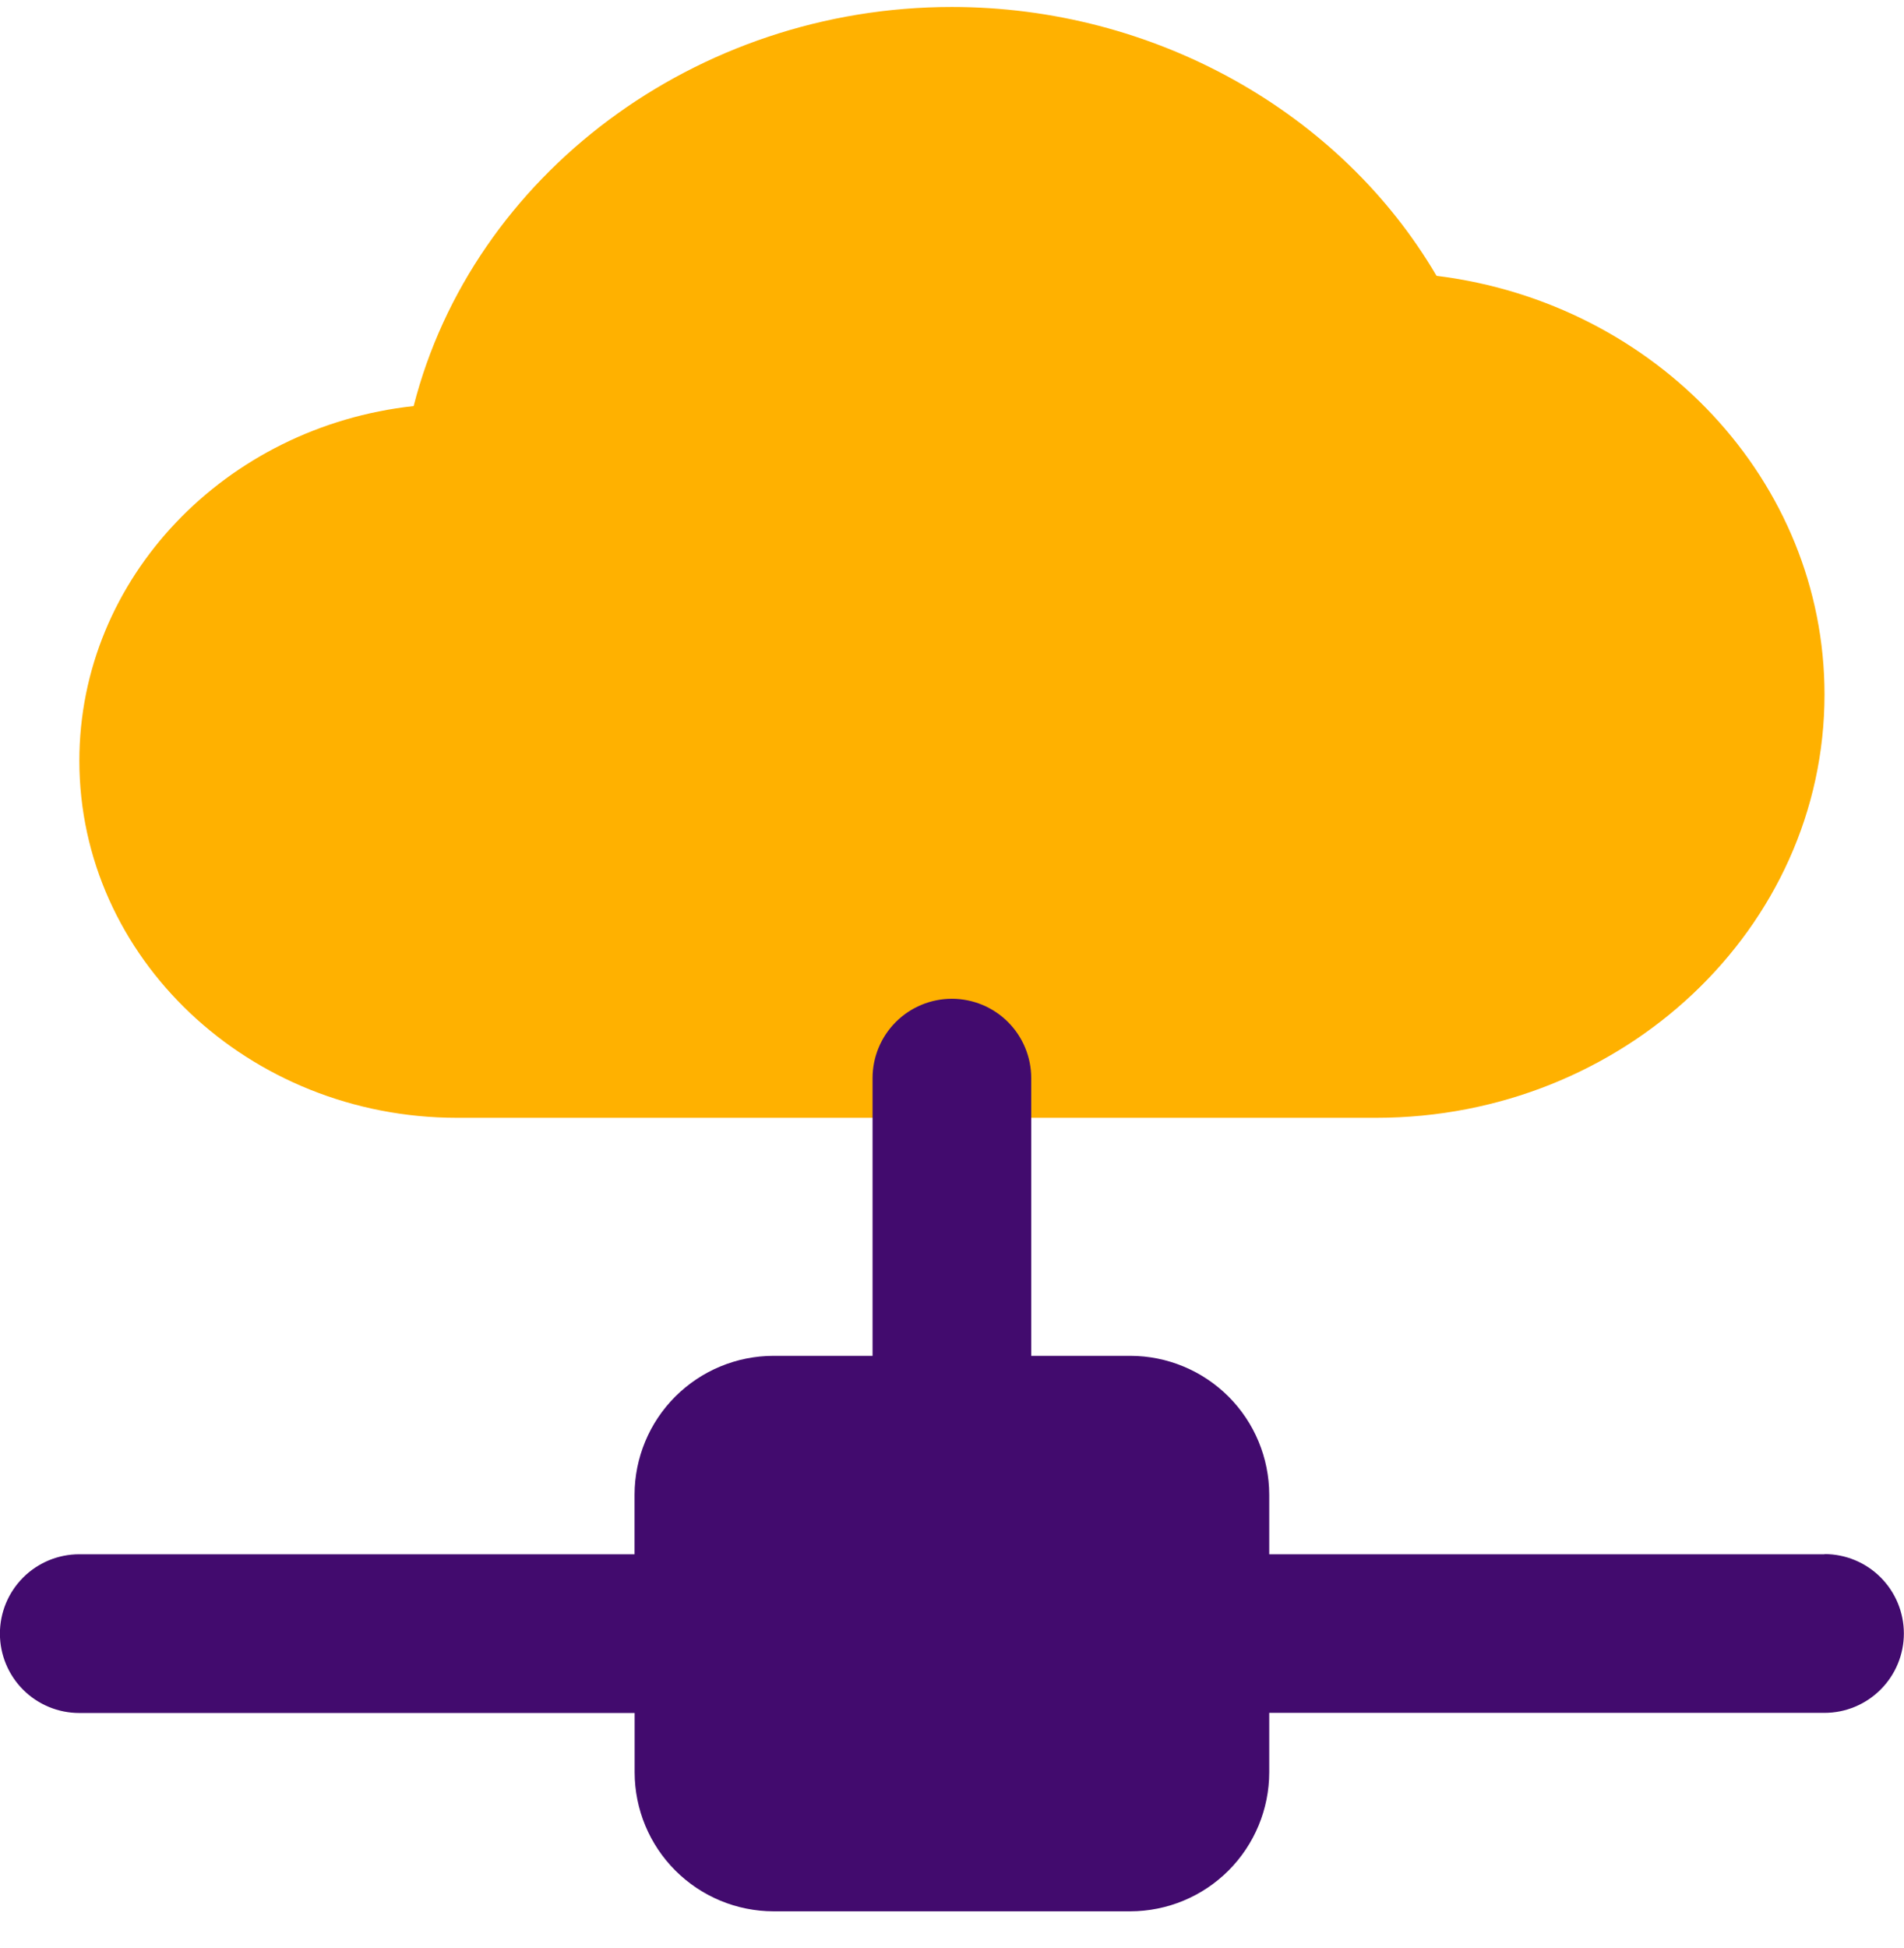
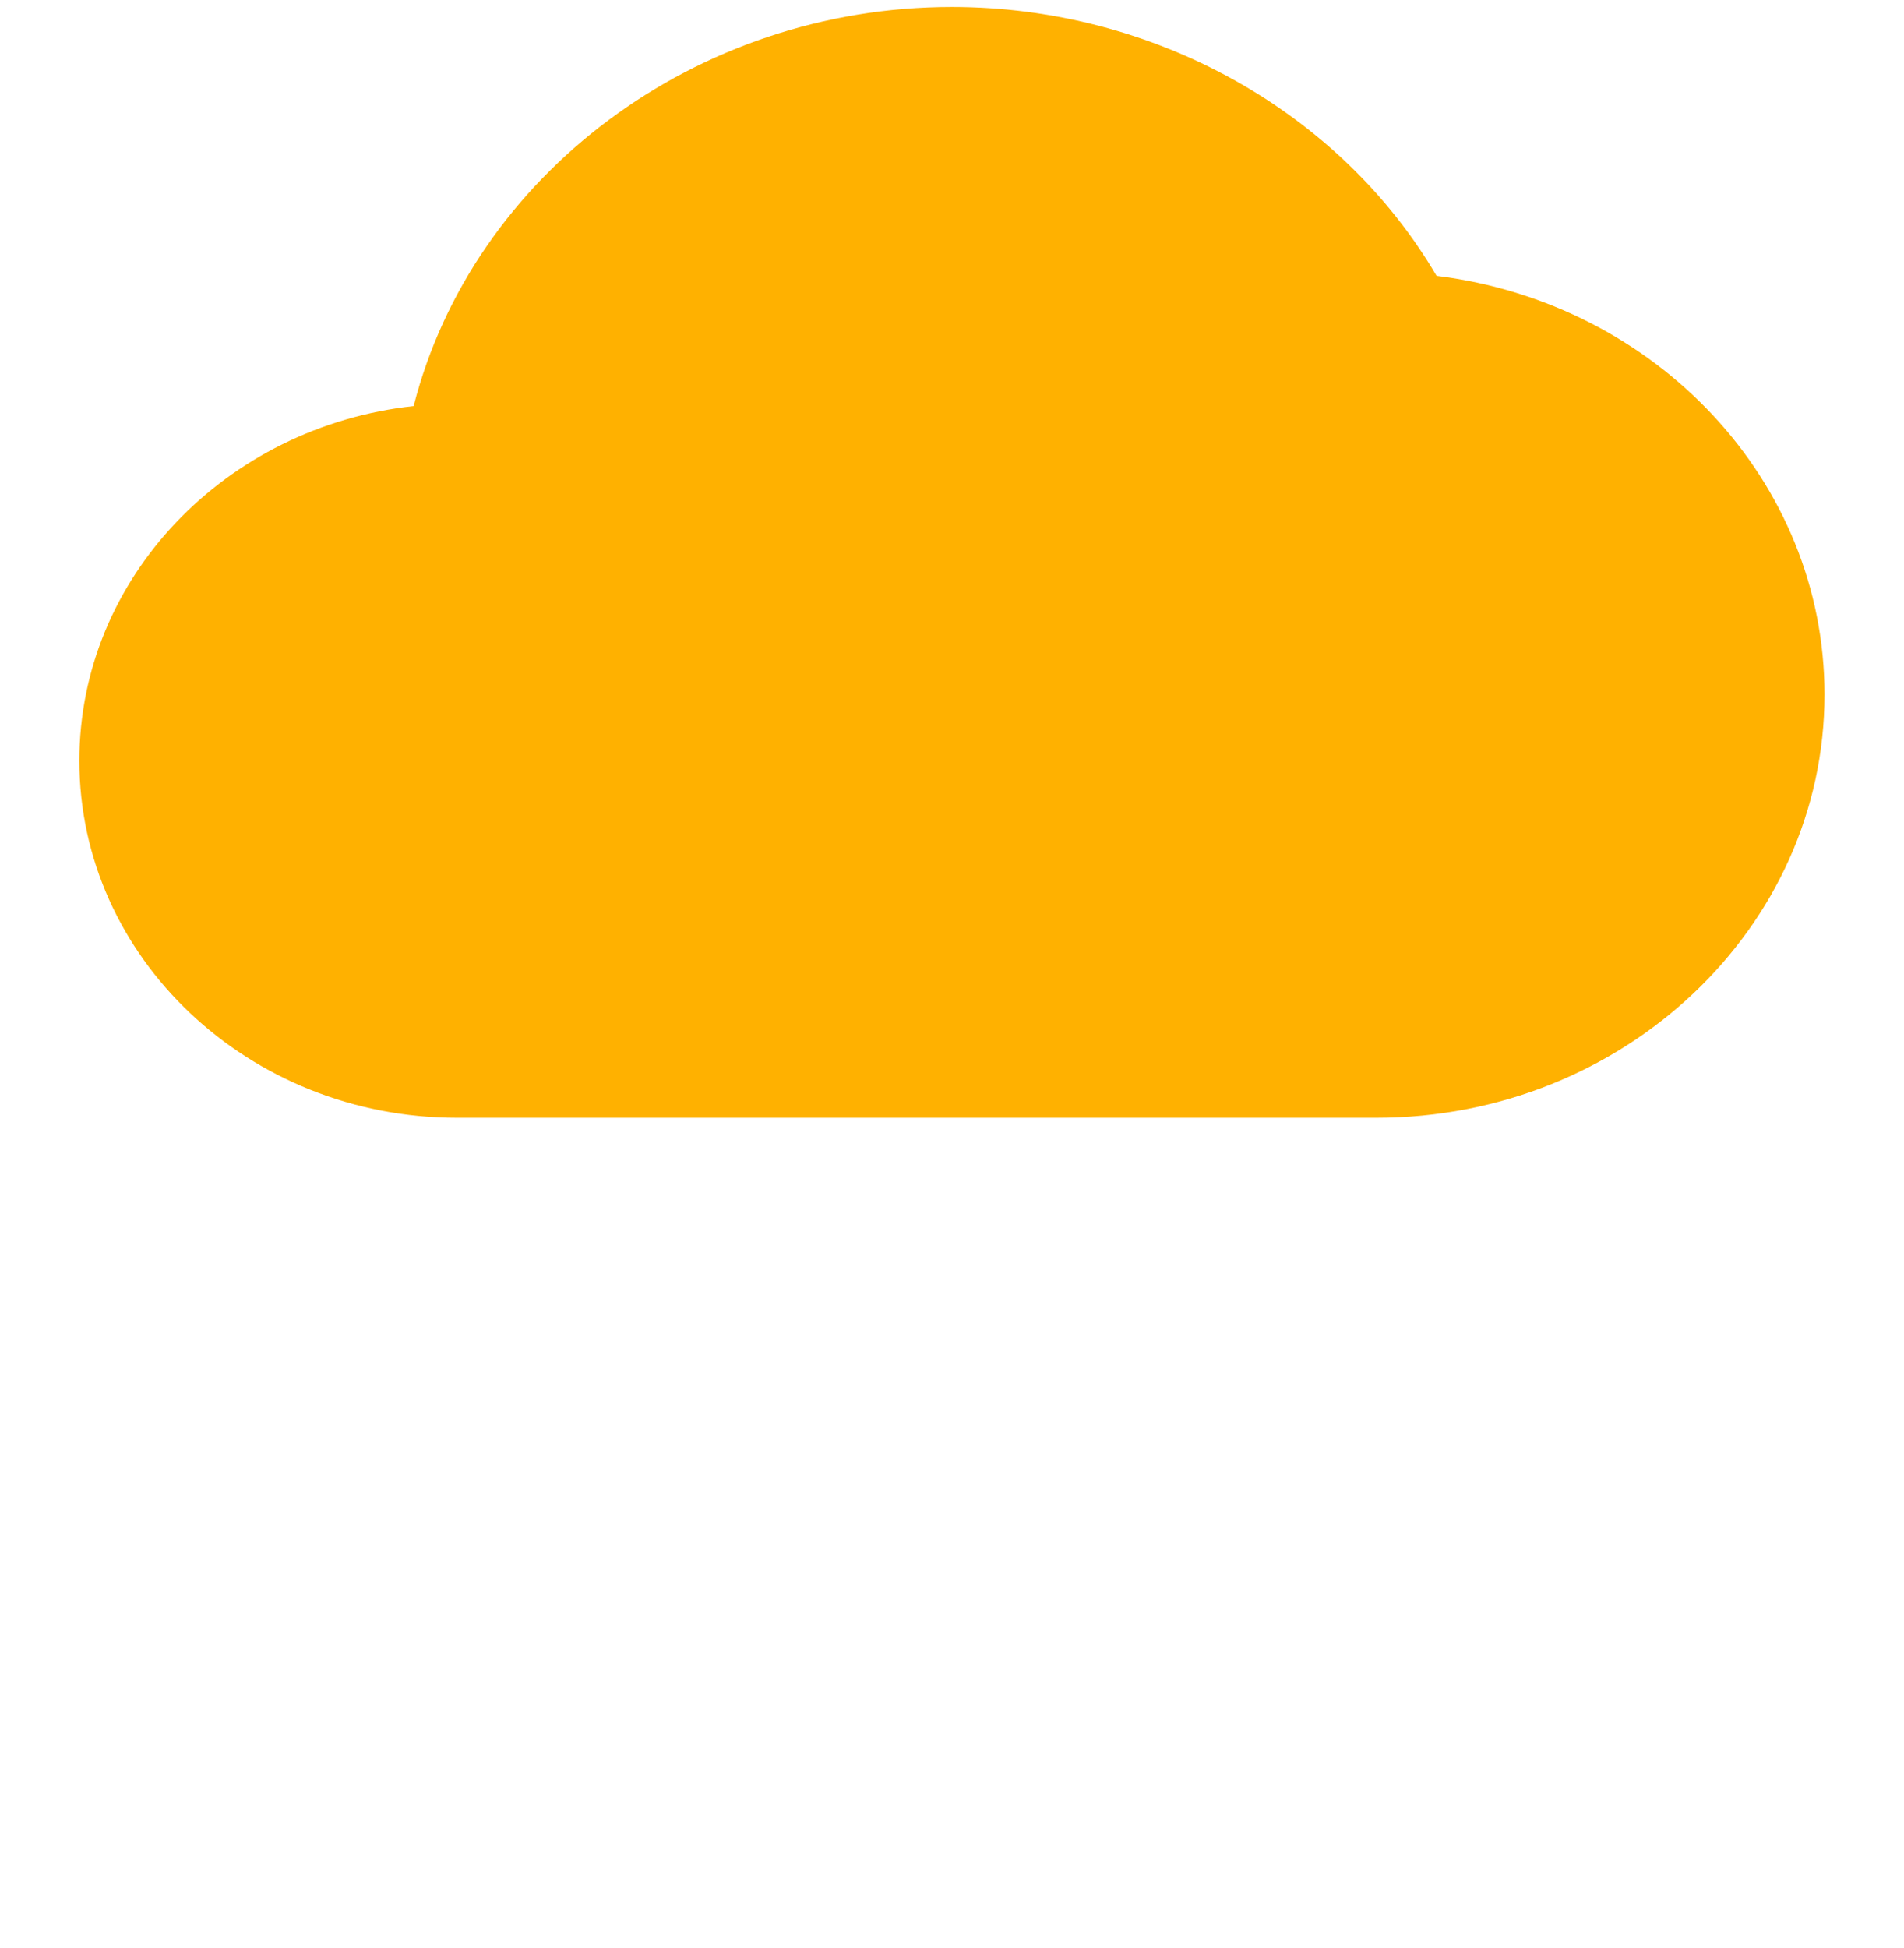
<svg xmlns="http://www.w3.org/2000/svg" width="44" height="45" viewBox="0 0 44 45" fill="none">
  <g clip-path="url(#clip0_129_10034)">
    <path d="M33.197 6.372C30.97 2.575 26.658 0.161 21.997 0.161C16.072 0.161 10.921 4.052 9.559 9.381C5.216 9.854 1.834 13.349 1.834 17.575C1.834 22.122 5.75 25.824 10.562 25.824H31.803C37.516 25.824 42.163 21.438 42.163 16.045C42.163 11.118 38.284 7.002 33.197 6.372Z" fill="#FFB100" />
-     <path d="M42.163 35.907H29.331V34.532C29.33 33.681 28.991 32.865 28.39 32.264C27.788 31.663 26.973 31.324 26.122 31.323H23.831V24.908C23.831 24.422 23.638 23.955 23.294 23.611C22.95 23.267 22.484 23.074 21.997 23.074C21.511 23.074 21.045 23.267 20.701 23.611C20.357 23.955 20.164 24.422 20.164 24.908V31.323H17.873C17.022 31.324 16.207 31.663 15.605 32.264C15.004 32.865 14.665 33.681 14.664 34.532V35.907H1.832C1.346 35.907 0.879 36.1 0.535 36.444C0.191 36.788 -0.002 37.254 -0.002 37.74C-0.002 38.227 0.191 38.693 0.535 39.037C0.879 39.381 1.346 39.574 1.832 39.574H14.666V40.949C14.668 41.799 15.006 42.613 15.607 43.214C16.208 43.815 17.023 44.154 17.873 44.156H26.122C26.973 44.154 27.788 43.816 28.39 43.214C28.991 42.612 29.33 41.796 29.331 40.945V39.571H42.163C42.649 39.571 43.116 39.377 43.459 39.033C43.803 38.69 43.997 38.223 43.997 37.737C43.997 37.251 43.803 36.784 43.459 36.44C43.116 36.096 42.649 35.903 42.163 35.903V35.907Z" fill="#420B6E" />
  </g>
  <defs>
    <clipPath id="clip0_129_10034">
      <rect width="44" height="44" fill="white" transform="translate(0 0.16)" />
    </clipPath>
  </defs>
</svg>